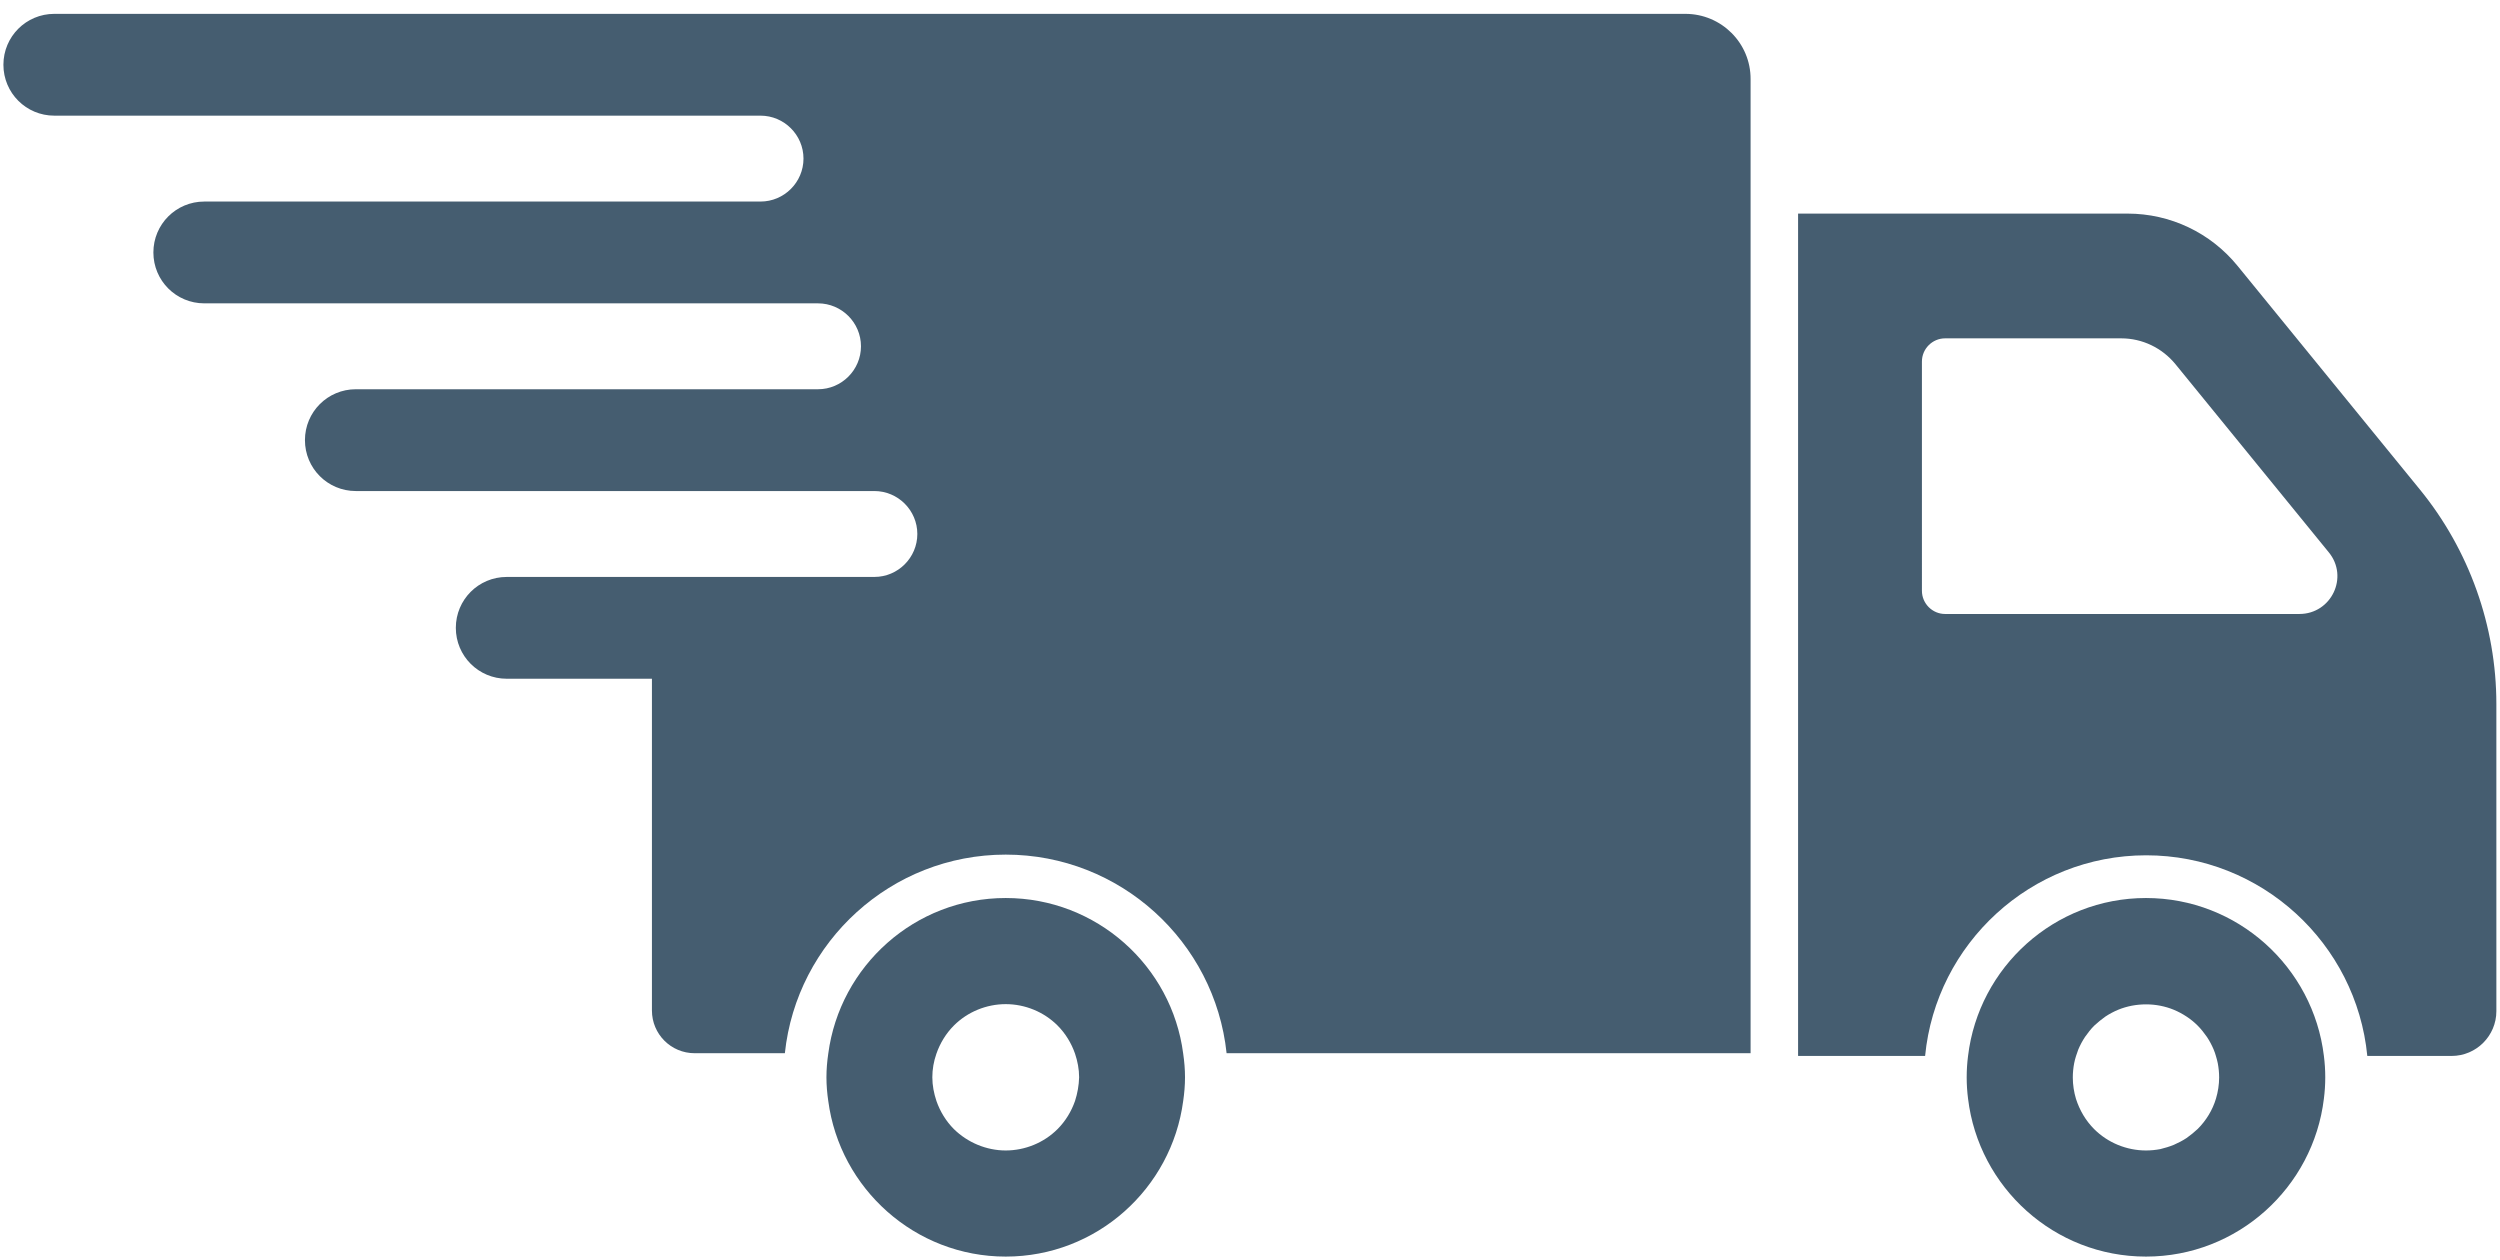
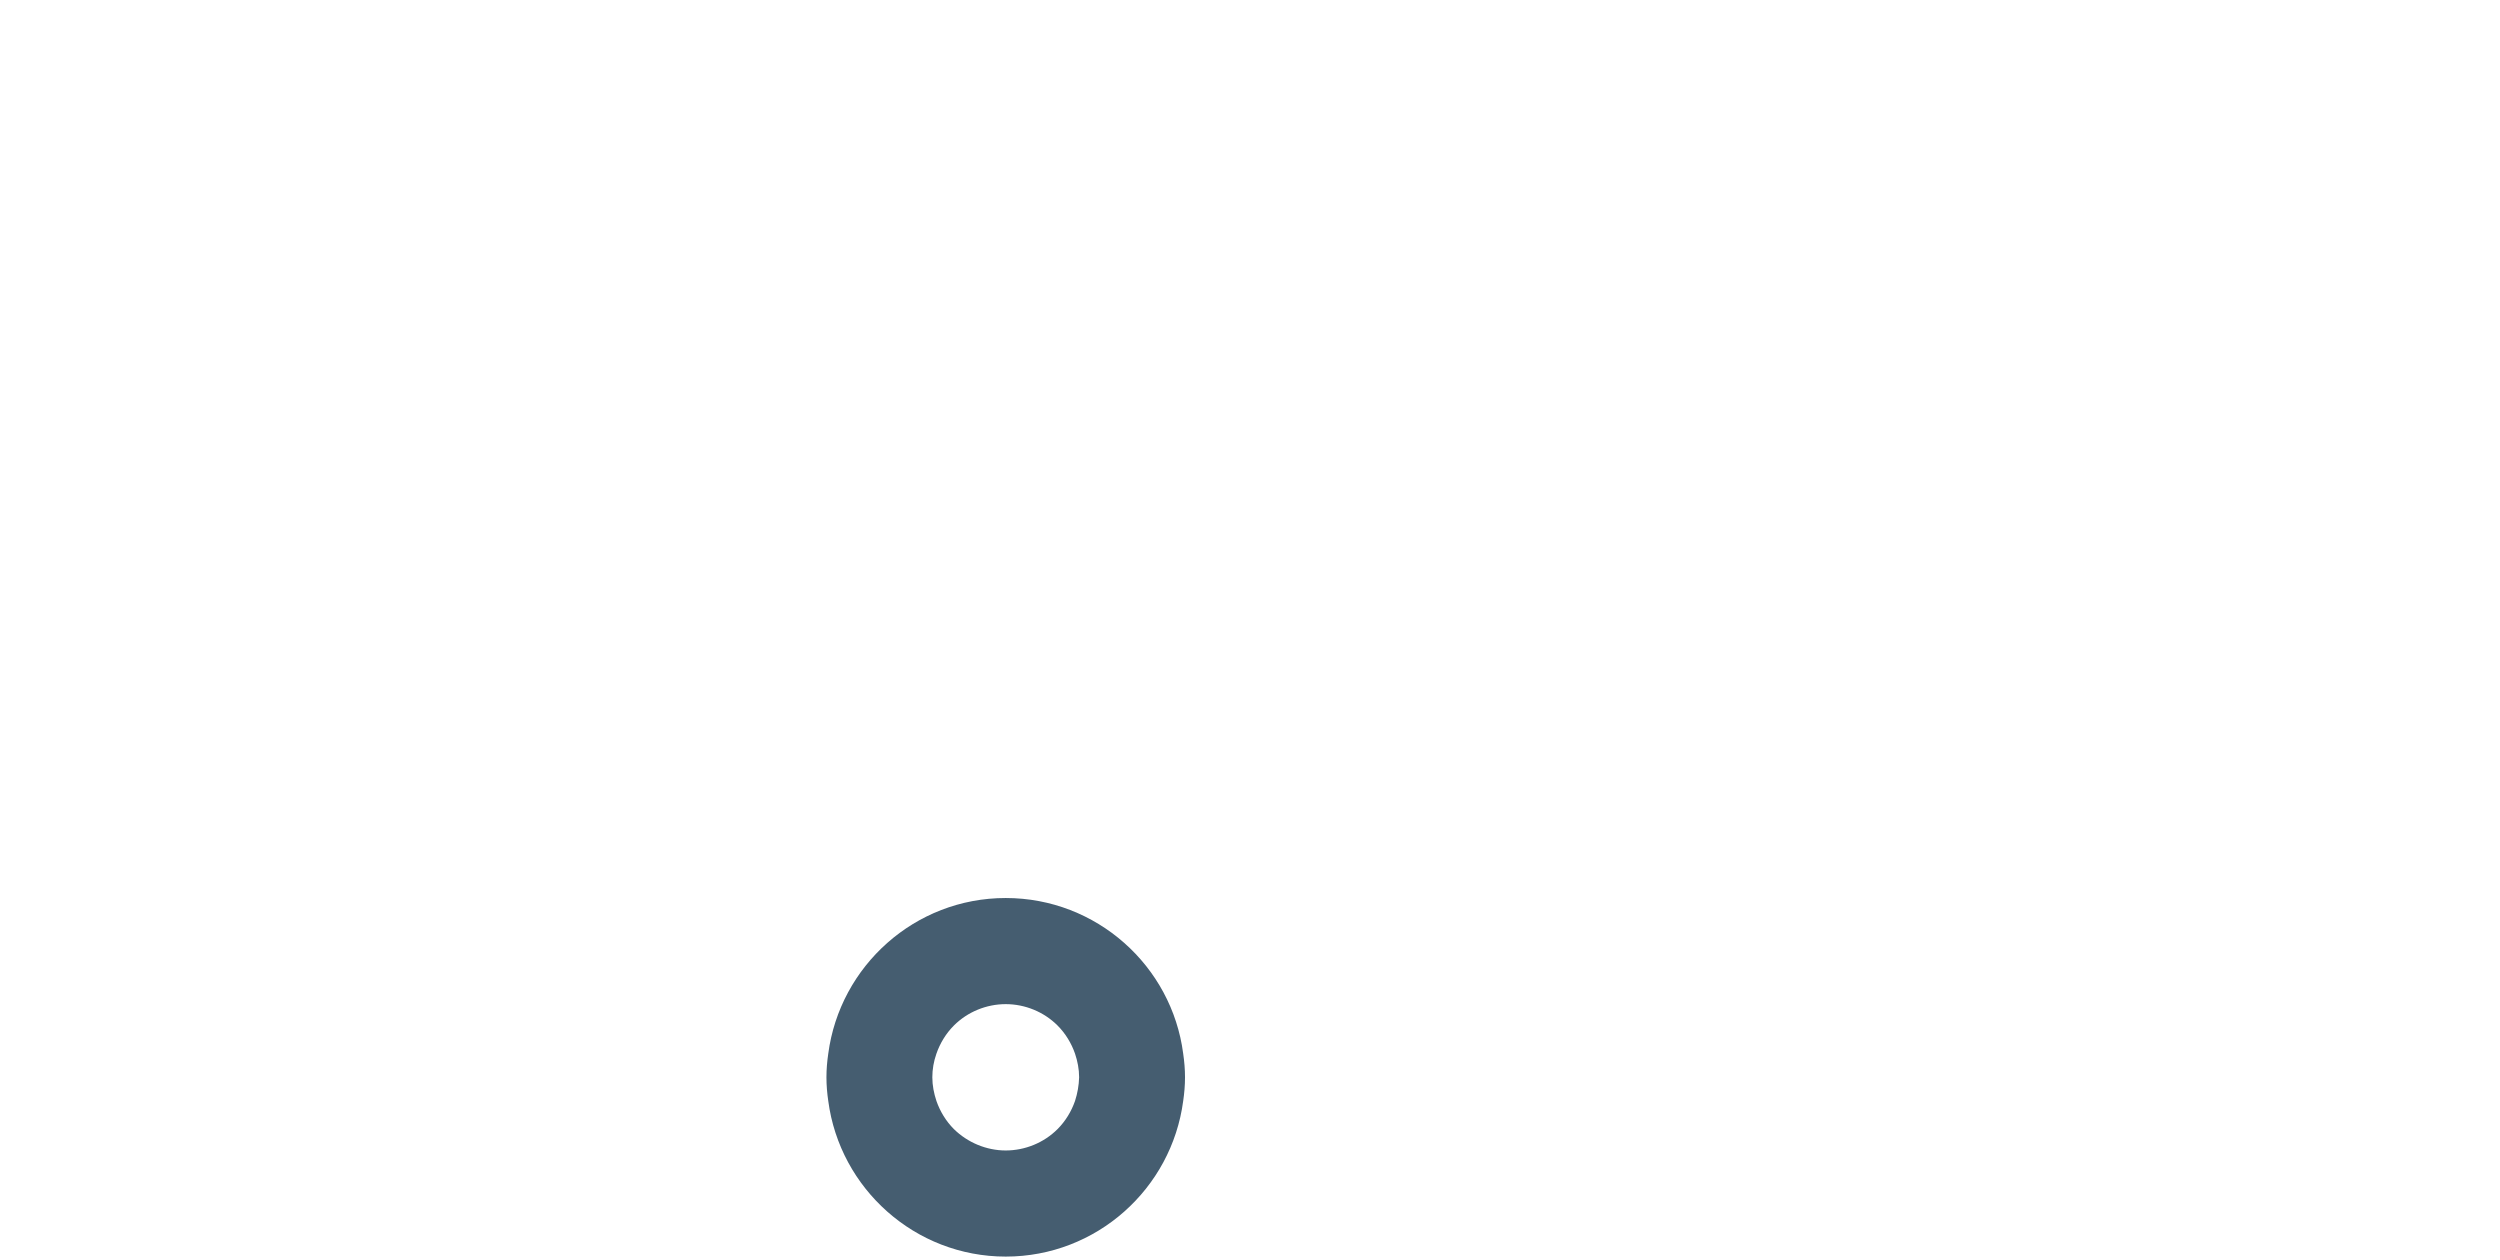
<svg xmlns="http://www.w3.org/2000/svg" version="1.1" id="Layer_1" x="0px" y="0px" viewBox="0 0 110.02 55.45" style="enable-background:new 0 0 110.02 55.45;" xml:space="preserve">
  <style type="text/css">
	.st0{fill:#455D70;}
</style>
  <g>
-     <path class="st0" d="M106.5,21.55l-8.03-9.85c-1.19-1.46-2.96-2.3-4.84-2.3h-14.5v37.07h5.59c0.48-4.95,4.66-8.83,9.73-8.83   c5.07,0,9.25,3.88,9.73,8.83h3.71c1.09,0,1.97-0.89,1.97-1.97V30.98C109.86,27.55,108.66,24.2,106.5,21.55z M101.19,27.02H85.6   c-0.56,0-1.02-0.46-1.02-1.02V15.91c0-0.56,0.46-1.02,1.02-1.02h7.75c0.93,0,1.8,0.42,2.39,1.14l6.74,8.27   C103.38,25.39,102.6,27.02,101.19,27.02z" />
-     <path class="st0" d="M74.17,0.61H31.88h-1.3h-2.23h-1.25H2.39c-1.24,0-2.24,1-2.24,2.24s1,2.24,2.24,2.24h2.85h21.37h1.04h1.04   h3.18h1.6c1.04,0,1.89,0.85,1.89,1.89c0,1.04-0.85,1.89-1.89,1.89h-4.79h-1.04h-1.04H8.99c-1.24,0-2.24,1-2.24,2.24   c0,1.24,1,2.24,2.24,2.24h2.88h14.75h1.04h1.04h4.81H36c1.04,0,1.89,0.85,1.89,1.89c0,1.04-0.85,1.89-1.89,1.89h-7.31h-1.04h-1.04   H15.66c-1.24,0-2.24,1-2.24,2.24c0,1.24,1,2.24,2.24,2.24h2.88h8.07h1.04h1.04h7.8h1.99c1.04,0,1.89,0.85,1.89,1.89   s-0.85,1.89-1.89,1.89h-9.79h-1.04h-1.04H22.3c-1.24,0-2.24,1-2.24,2.24c0,1.24,1,2.24,2.24,2.24h4.31h1.04h1.04v14.6   c0,1.04,0.84,1.88,1.88,1.88h3.97c0.52-4.91,4.68-8.74,9.72-8.74c5.04,0,9.2,3.83,9.72,8.74h23.06V3.49   C77.05,1.9,75.76,0.61,74.17,0.61z" />
    <path class="st0" d="M44.26,39.52c-4,0-7.3,2.99-7.81,6.85c-0.05,0.34-0.08,0.69-0.08,1.04c0,0,0,0,0,0c0,0.35,0.03,0.7,0.08,1.04   c0.51,3.86,3.82,6.85,7.81,6.85c4,0,7.3-2.99,7.81-6.85c0.05-0.34,0.08-0.69,0.08-1.04c0,0,0,0,0,0c0-0.35-0.03-0.7-0.08-1.04   C51.57,42.51,48.26,39.52,44.26,39.52z M47.31,48.45c-0.16,0.46-0.42,0.89-0.77,1.24c-0.6,0.6-1.43,0.94-2.28,0.94   c-0.85,0-1.68-0.35-2.28-0.94c-0.35-0.35-0.61-0.78-0.77-1.24c-0.11-0.33-0.18-0.68-0.18-1.04c0,0,0,0,0,0   c0-0.35,0.06-0.7,0.18-1.04c0.16-0.46,0.42-0.89,0.77-1.24c0.6-0.6,1.43-0.94,2.28-0.94c0.85,0,1.68,0.34,2.28,0.94   c0.35,0.35,0.61,0.78,0.77,1.24c0.11,0.33,0.18,0.68,0.18,1.04c0,0,0,0,0,0C47.48,47.76,47.42,48.11,47.31,48.45z" />
-     <path class="st0" d="M94.44,39.52c-4.03,0-7.36,3.04-7.83,6.95c-0.04,0.31-0.06,0.62-0.06,0.94c0,0,0,0,0,0   c0,0.32,0.02,0.63,0.06,0.94c0.47,3.91,3.8,6.95,7.83,6.95c4.03,0,7.36-3.04,7.83-6.95c0.04-0.31,0.06-0.62,0.06-0.94c0,0,0,0,0,0   c0-0.32-0.02-0.63-0.06-0.94C101.8,42.56,98.47,39.52,94.44,39.52z M97.52,48.35c-0.15,0.5-0.43,0.96-0.8,1.33   c-0.15,0.14-0.32,0.28-0.49,0.4c-0.18,0.12-0.36,0.21-0.56,0.3c-0.19,0.08-0.4,0.14-0.6,0.19c-0.21,0.04-0.42,0.06-0.63,0.06   c-0.85,0-1.68-0.34-2.28-0.94c-0.37-0.37-0.64-0.83-0.8-1.33c-0.09-0.3-0.14-0.62-0.14-0.94c0,0,0,0,0,0   c0-0.21,0.02-0.42,0.06-0.63c0.02-0.11,0.05-0.21,0.08-0.31c0.03-0.1,0.07-0.19,0.1-0.29c0.08-0.19,0.18-0.38,0.3-0.56   c0.12-0.17,0.25-0.34,0.4-0.49c0.15-0.14,0.32-0.28,0.49-0.4c0.18-0.12,0.37-0.22,0.56-0.3c0.19-0.08,0.4-0.14,0.6-0.18   c0.42-0.08,0.85-0.08,1.26,0c0.2,0.04,0.41,0.1,0.6,0.18c0.19,0.08,0.38,0.18,0.56,0.3c0.17,0.11,0.34,0.25,0.49,0.4   c0.15,0.15,0.28,0.32,0.4,0.49c0.12,0.18,0.22,0.37,0.3,0.56c0.04,0.09,0.07,0.19,0.1,0.29c0.03,0.1,0.06,0.21,0.08,0.31   c0.04,0.21,0.06,0.42,0.06,0.63c0,0,0,0,0,0C97.66,47.73,97.61,48.05,97.52,48.35z" />
  </g>
</svg>